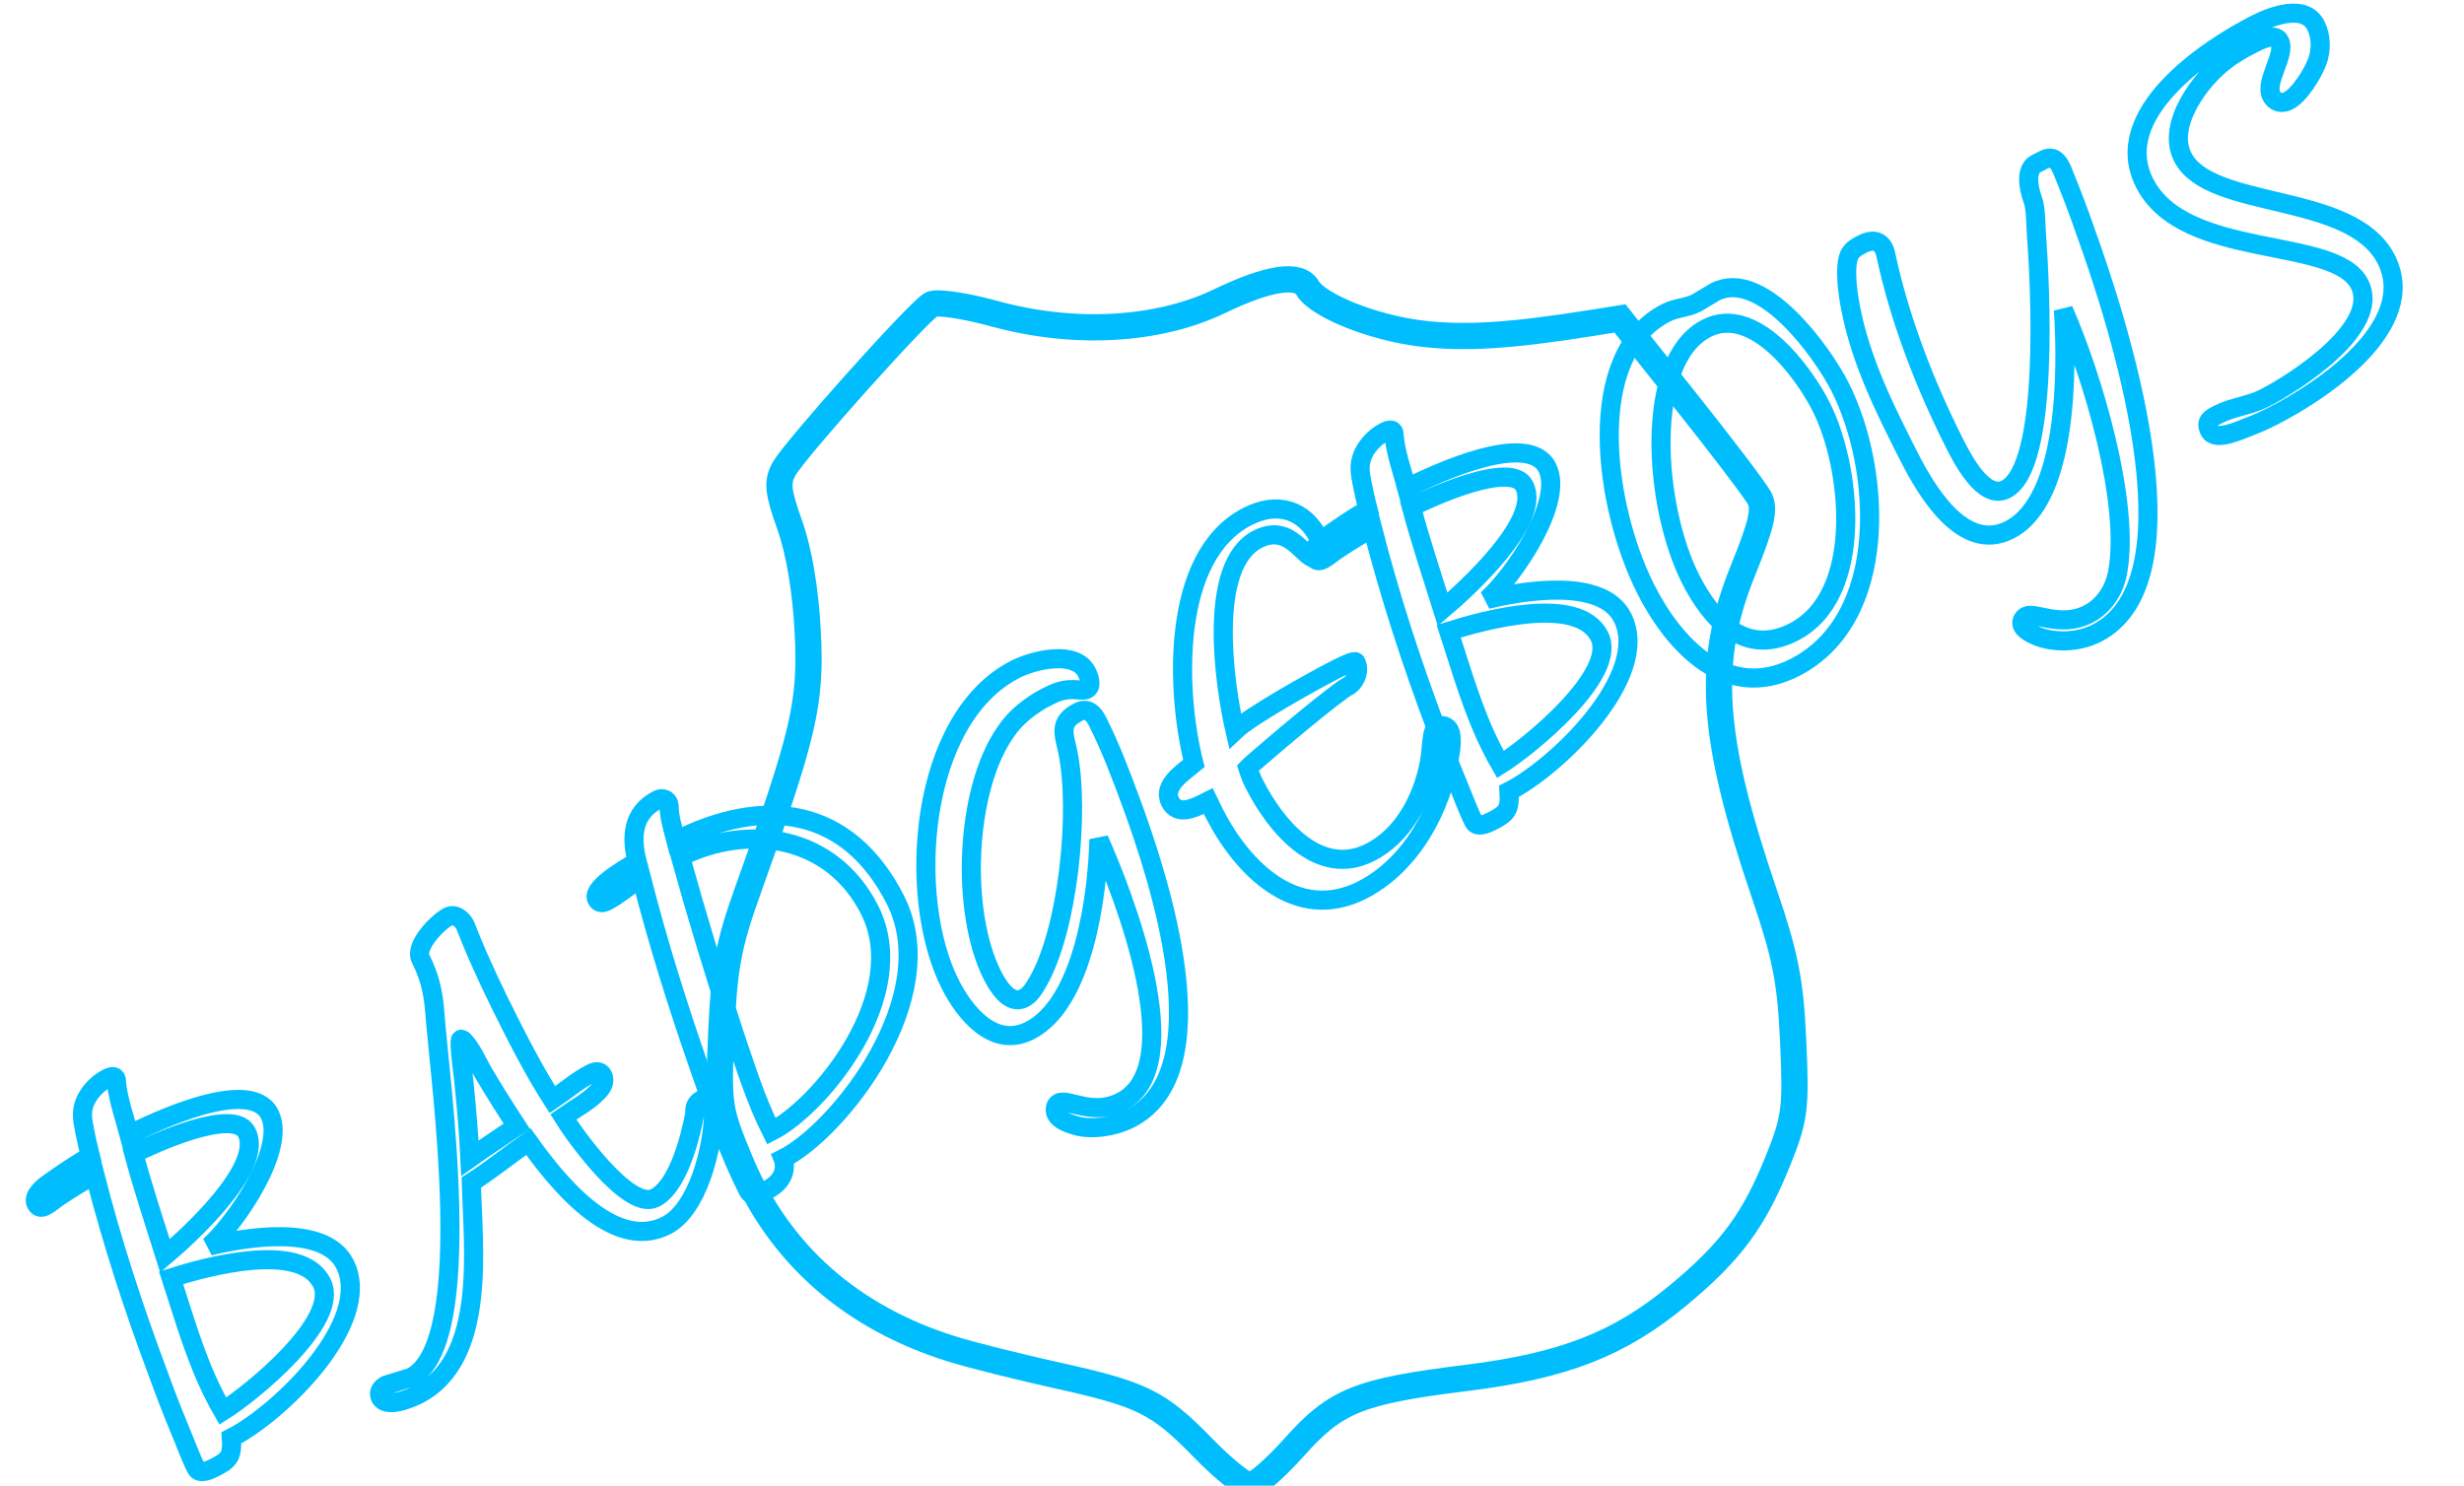
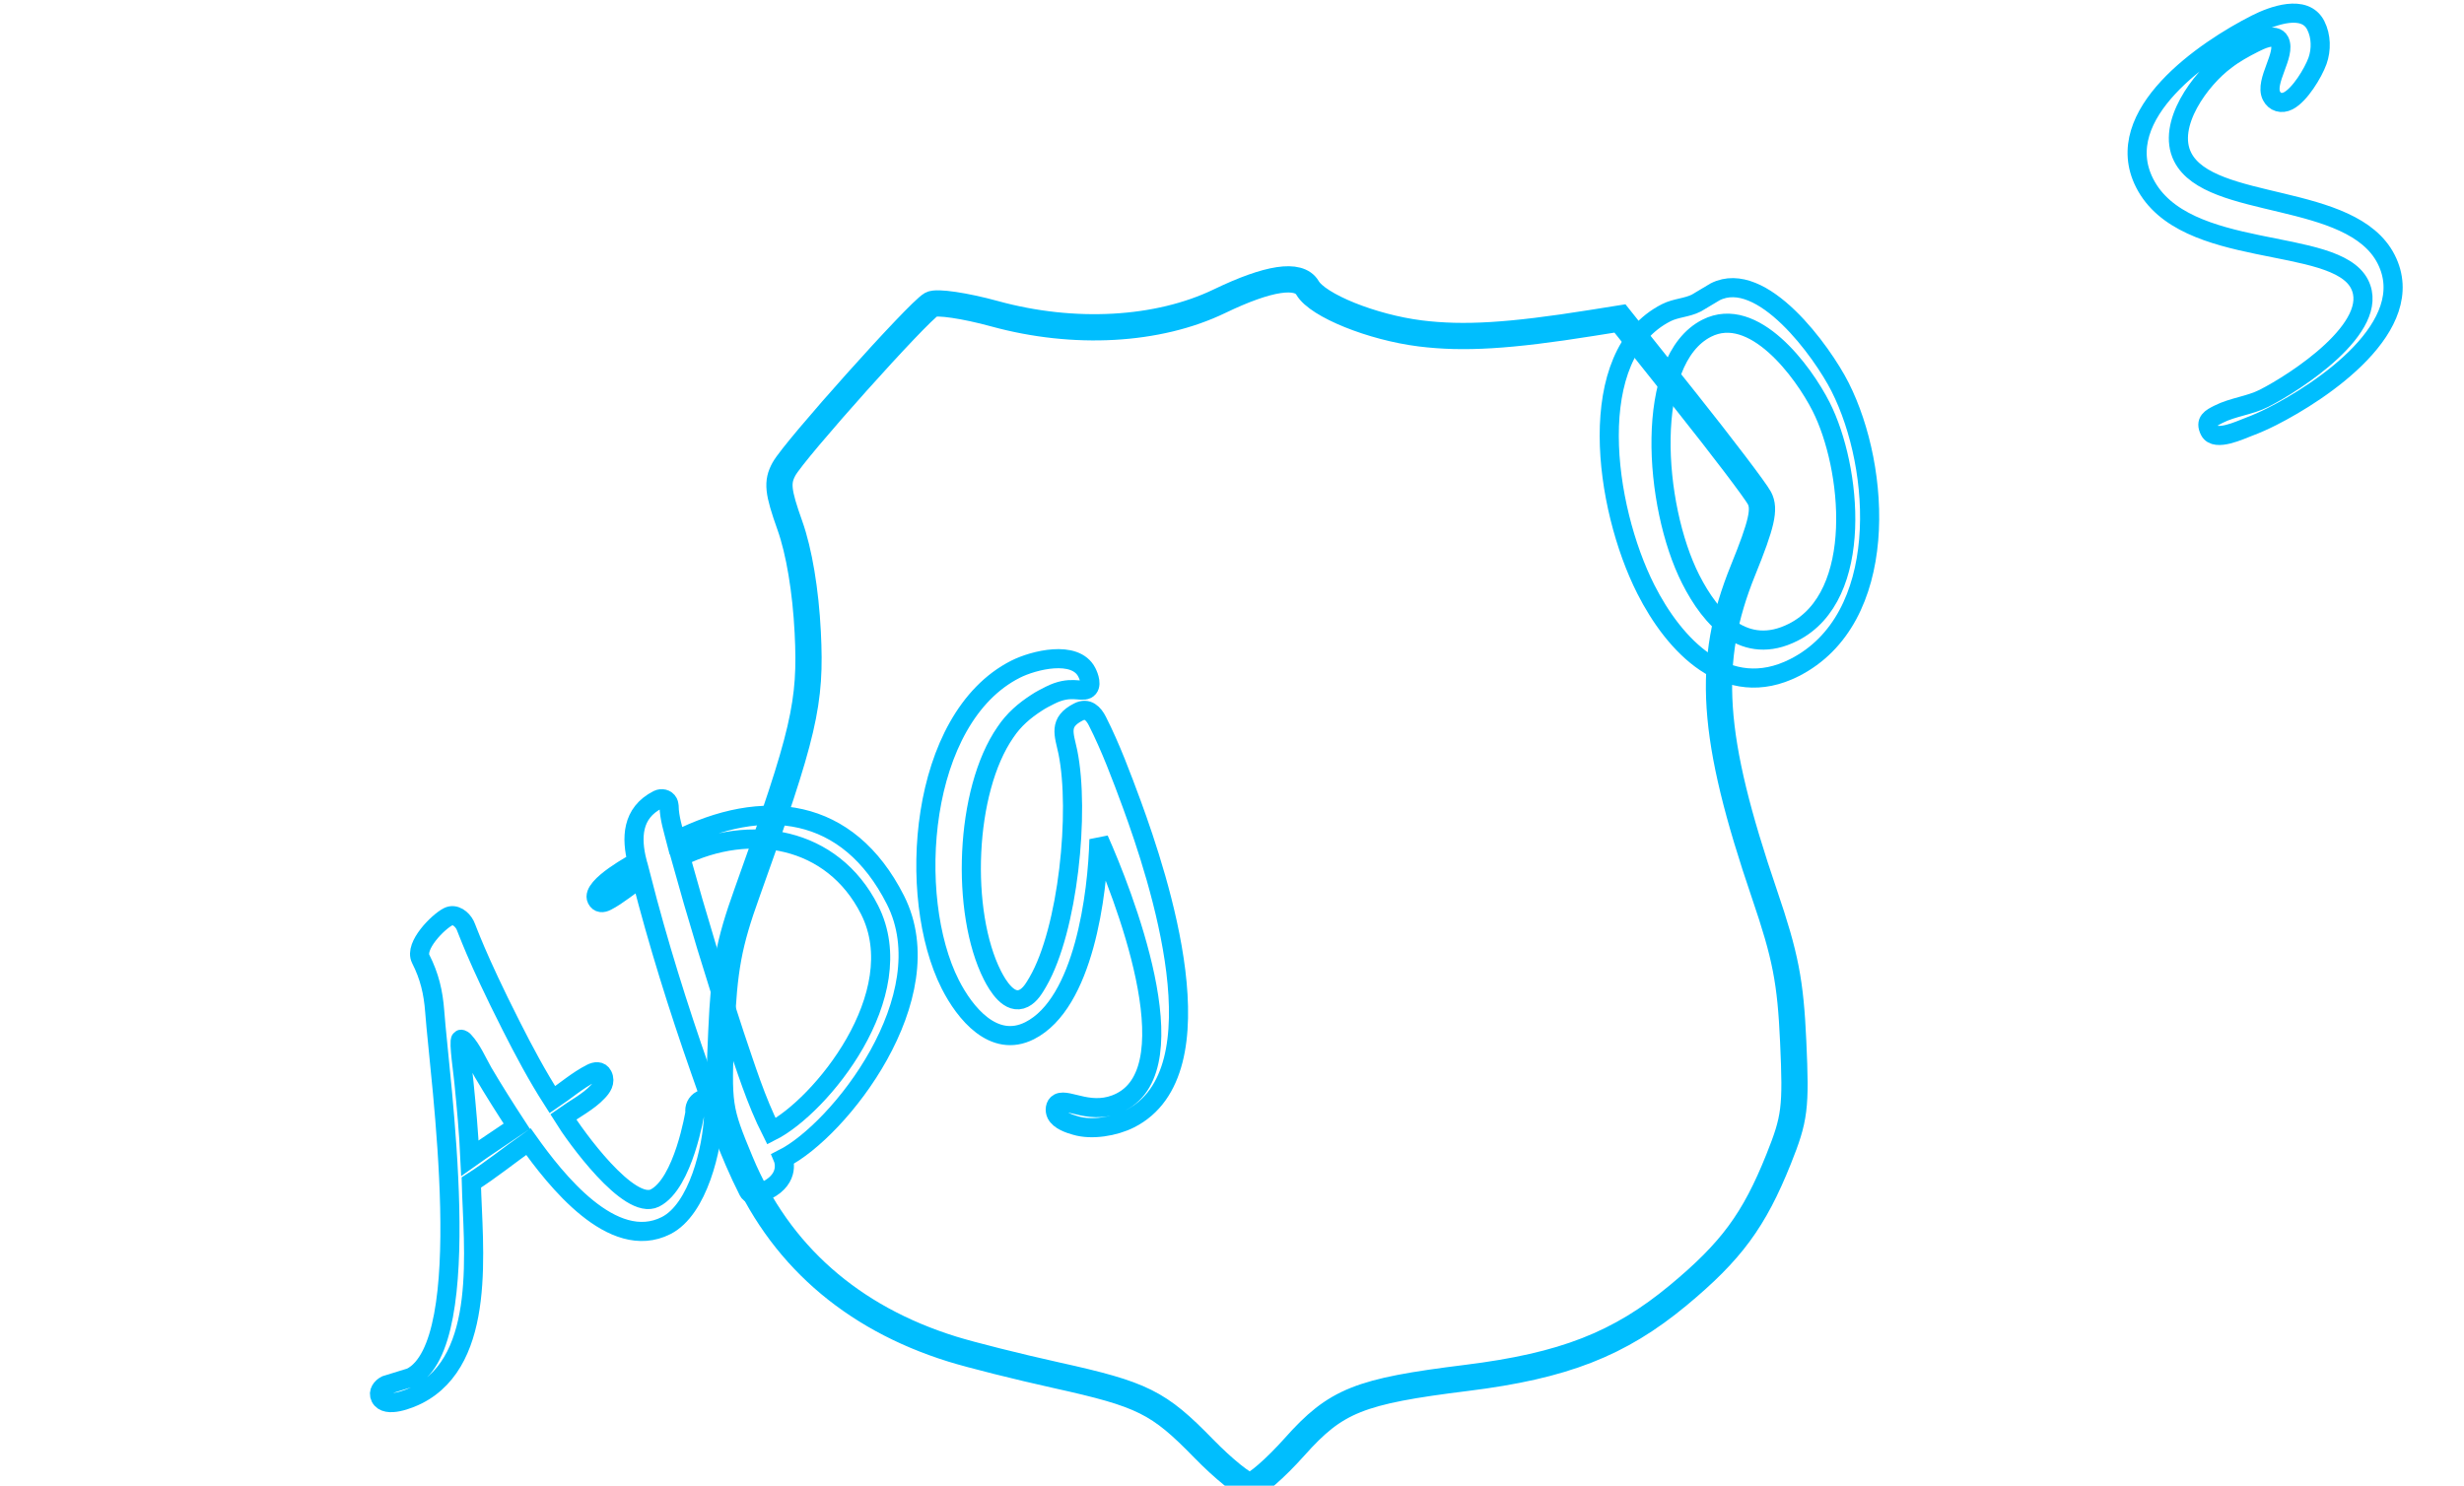
<svg xmlns="http://www.w3.org/2000/svg" viewBox="9.608 23.874 93.866 56.608" height="56.608mm" width="93.866mm" preserveAspectRatio="xMinYMin meet" version="1.1">
  <style>svg * { vector-effect: non-scaling-stroke; stroke-width: 1px; }</style>
  <path fill-rule="nonzero" d="M63.681 36.595C61.846 36.364 59.783 35.531 59.392 34.862C59.062 34.295 57.904 34.47 56.035 35.37C53.693 36.498 50.495 36.676 47.475 35.847C46.345 35.537 45.263 35.377 45.061 35.49C44.553 35.775 39.85 41.03 39.448 41.763C39.174 42.263 39.211 42.618 39.673 43.916C40.023 44.899 40.273 46.395 40.353 47.983C40.489 50.684 40.222 51.831 38.045 57.897C37.34 59.861 37.169 60.783 37.062 63.187C36.936 66.011 36.958 66.158 37.793 68.164C39.248 71.661 42.003 74.097 45.857 75.295C46.584 75.521 48.368 75.969 49.822 76.291C53.119 77.02 53.714 77.317 55.434 79.082C56.194 79.862 56.988 80.5 57.197 80.5C57.407 80.5 58.17 79.836 58.894 79.025C60.471 77.255 61.353 76.901 65.453 76.393C69.152 75.934 71.275 75.105 73.518 73.243C75.533 71.57 76.404 70.388 77.336 68.063C77.96 66.505 78.009 66.114 77.894 63.581C77.791 61.291 77.6 60.31 76.805 57.978C74.757 51.972 74.567 49.112 75.982 45.621C76.699 43.854 76.828 43.282 76.606 42.867C76.451 42.578 75.193 40.921 73.81 39.184L71.294 36.026L70.208 36.199C67.086 36.696 65.333 36.802 63.681 36.595Z" fill="none" stroke="#00befe" transform="matrix(1,0,0,1,0.026,-0.018)" />
  <g fill="none" stroke="#00befe" transform="matrix(0.65,-0.329,0.329,0.65,16.624,79.529)">
-     <path fill-rule="nonzero" d="M6.25 -9.42C7.98 -9.86 12.17 -12.14 12.17 -14.15C12.17 -16.36 6.68 -16.51 5.13 -16.51C5.31 -17.35 5.46 -18.49 5.79 -19.28C5.82 -19.33 5.84 -19.38 5.84 -19.46C5.84 -19.66 5.54 -19.66 5.41 -19.66C5.08 -19.66 4.78 -19.58 4.47 -19.46C3.86 -19.2 3.48 -18.82 3.28 -18.19C3.1 -17.6 2.95 -17.02 2.82 -16.43C1.93 -16.38 0.99 -16.26 0.15 -16.13C0.15 -16.13 -0.84 -16 -0.84 -15.49C-0.84 -15.24 -0.69 -15.16 -0.46 -15.16C-0.2 -15.16 0.08 -15.24 0.33 -15.27C1.07 -15.37 1.83 -15.42 2.59 -15.47C1.8 -11.91 1.24 -8.31 0.84 -4.67C0.71 -3.63 0.61 -2.59 0.53 -1.55C0.48 -0.79 0.38 -0.08 0.38 0.64C0.38 1.02 0.97 1.04 1.22 1.04C2.13 1.04 2.36 0.94 2.74 0.05C5.54 0.05 12.14 -1.98 12.14 -5.38C12.14 -7.75 8.08 -8.99 6.25 -9.42ZM3.71 -8.84C5.59 -8.53 10.62 -7.52 10.62 -5.05C10.62 -2.84 4.7 -1.55 2.97 -1.4C2.95 -1.73 2.95 -2.06 2.95 -2.39C2.95 -4.55 3.38 -6.71 3.71 -8.84ZM10.67 -13.84C10.67 -11.81 5.54 -10.39 3.94 -10.01C4.24 -11.84 4.52 -13.69 4.9 -15.52C5.97 -15.52 10.67 -15.34 10.67 -13.84Z" fill="none" stroke="#00befe" transform="matrix(1,-5.55112e-17,5.55112e-17,1,0,0)" />
    <path fill-rule="nonzero" d="M9.98 -7.75C8.99 -7.62 8.03 -7.52 7.04 -7.37C7.59 -8.59 8.08 -9.83 8.56 -11.07C8.69 -11.38 9.27 -13.13 9.42 -13.13C9.47 -13.13 9.53 -13 9.53 -12.98C9.7 -12.4 9.65 -11.68 9.68 -11.07C9.75 -9.96 9.86 -8.84 9.98 -7.75ZM14.6 0.41C16.48 0.41 18.59 -2.11 19.43 -3.63C19.53 -3.84 19.63 -4.04 19.63 -4.27C19.63 -4.47 19.38 -4.62 19.2 -4.62C18.92 -4.62 18.69 -4.42 18.62 -4.19C18.62 -4.19 16.41 -1.14 14.73 -1.14C13.21 -1.14 12.47 -5.92 12.37 -7.09C13.03 -7.19 13.94 -7.21 14.55 -7.44C14.86 -7.54 15.19 -7.72 15.19 -8.1C15.19 -8.38 14.94 -8.46 14.71 -8.46C13.89 -8.46 13.08 -8.25 12.27 -8.15C12.12 -9.63 12.09 -11.1 12.09 -12.57C12.09 -16.69 12.32 -18.11 12.32 -18.36C12.32 -18.72 12.12 -19.15 11.73 -19.15C11.13 -19.15 9.45 -18.59 9.45 -17.83C9.45 -16.81 9.25 -15.98 8.86 -15.04C7.49 -11.76 3.02 1.47 -0.89 1.47L-2.24 1.24C-2.49 1.24 -2.79 1.37 -2.79 1.68C-2.79 2.34 -1.45 2.44 -0.99 2.44C3.1 2.44 5.08 -3.15 6.53 -6.2C7.75 -6.32 8.94 -6.58 10.16 -6.76C10.52 -4.37 11.46 0.41 14.6 0.41Z" fill="none" stroke="#00befe" transform="matrix(1,-5.55112e-17,5.55112e-17,1,13.437,0)" />
    <path fill-rule="nonzero" d="M3.43 0.05C6.71 0.05 14.78 -3.68 14.78 -9.37C14.78 -14.86 11.07 -17.32 5.94 -17.32C6.07 -17.91 6.17 -18.54 6.43 -19.08C6.45 -19.15 6.48 -19.2 6.48 -19.28C6.48 -19.51 6.27 -19.66 6.07 -19.66C4.52 -19.66 3.91 -18.49 3.63 -17.25C3.63 -17.25 0.86 -17.2 0.86 -16.46C0.86 -16.21 1.04 -16.13 1.27 -16.13C1.91 -16.13 2.74 -16.33 3.45 -16.41C2.69 -12.98 2.11 -9.5 1.65 -6.02C1.35 -3.78 1.04 -1.52 1.04 0.74C1.04 1.12 1.65 1.14 1.91 1.14C3.35 1.14 3.43 0.05 3.43 0.05ZM3.53 -1.5C3.53 -3.3 3.84 -5.11 4.09 -6.88C4.57 -10.08 5.13 -13.28 5.77 -16.46C9.83 -16.41 13.34 -13.82 13.34 -9.52C13.34 -4.55 6.4 -1.5 3.53 -1.5Z" fill="none" stroke="#00befe" transform="matrix(1,-5.55112e-17,5.55112e-17,1,31.648,0)" />
    <path fill-rule="nonzero" d="M1.98 -3.56C1.98 -7.26 5.05 -12.83 8.33 -14.6C9.02 -14.99 9.73 -15.16 10.49 -15.24C10.74 -15.27 11.02 -15.27 11.28 -15.27C12.47 -15.27 12.78 -14.68 13.13 -14.68C13.49 -14.68 13.54 -15.24 13.54 -15.47C13.54 -16.81 11.33 -17.3 10.29 -17.3C4.6 -17.3 -0.2 -9.25 -0.2 -4.14C-0.2 -2.46 0.3 -0.1 2.41 -0.1C5.59 -0.1 8.81 -4.88 10.16 -7.39C10.01 -4.39 9.12 5.38 4.98 5.38C3.3 5.38 2.62 3.96 2.06 3.96C1.83 3.96 1.68 4.22 1.68 4.42C1.68 4.8 2.06 5.18 2.31 5.41C2.95 6.02 4.11 6.38 5 6.38C10.46 6.38 12.04 -4.19 12.52 -8.23C12.7 -9.8 12.88 -11.38 12.88 -12.95C12.88 -13.39 12.75 -13.82 12.22 -13.82C11.02 -13.82 11.02 -13.13 10.77 -12.19C9.93 -9.14 6.6 -3.91 3.94 -2.18C3.63 -1.98 3.28 -1.75 2.9 -1.75C2.06 -1.75 1.98 -2.97 1.98 -3.56Z" fill="none" stroke="#00befe" transform="matrix(1,-5.55112e-17,5.55112e-17,1,47.193,0)" />
-     <path fill-rule="nonzero" d="M10.13 -18.95C5.59 -18.95 2.62 -12.45 1.78 -8.69C1.09 -8.53 -0.23 -8.41 -0.23 -7.47C-0.23 -6.63 0.69 -6.6 1.35 -6.6L1.57 -6.6C1.57 -6.43 1.55 -6.25 1.55 -5.92C1.55 -2.69 2.77 1.19 6.63 1.19C9.53 1.19 12.34 -0.76 13.94 -3.07C14.15 -3.35 14.48 -3.86 14.48 -4.19C14.48 -4.44 14.3 -4.65 14.05 -4.65C13.82 -4.65 13.72 -4.52 13.59 -4.37C13.28 -3.96 13.06 -3.51 12.73 -3.1C11.58 -1.63 9.83 -0.38 7.9 -0.38C4.85 -0.38 4.11 -3.91 4.11 -6.32C4.11 -6.63 4.14 -6.91 4.19 -7.21C4.27 -7.24 4.37 -7.26 4.47 -7.29C5.87 -7.65 10.11 -8.66 10.85 -8.66L10.9 -8.66C11.33 -8.76 11.73 -9.12 11.73 -9.6C11.73 -9.73 10.85 -9.73 10.69 -9.73C9.4 -9.73 5.56 -9.58 4.47 -9.25C5.05 -11.61 7.06 -17.65 10.06 -17.65C12.09 -17.65 11.68 -15.37 12.42 -15.37C12.93 -15.37 12.93 -15.85 12.93 -16.23C12.93 -17.96 11.84 -18.95 10.13 -18.95Z" fill="none" stroke="#00befe" transform="matrix(1,-5.55112e-17,5.55112e-17,1,61.798,0)" />
-     <path fill-rule="nonzero" d="M6.25 -9.42C7.98 -9.86 12.17 -12.14 12.17 -14.15C12.17 -16.36 6.68 -16.51 5.13 -16.51C5.31 -17.35 5.46 -18.49 5.79 -19.28C5.82 -19.33 5.84 -19.38 5.84 -19.46C5.84 -19.66 5.54 -19.66 5.41 -19.66C5.08 -19.66 4.78 -19.58 4.47 -19.46C3.86 -19.2 3.48 -18.82 3.28 -18.19C3.1 -17.6 2.95 -17.02 2.82 -16.43C1.93 -16.38 0.99 -16.26 0.15 -16.13C0.15 -16.13 -0.84 -16 -0.84 -15.49C-0.84 -15.24 -0.69 -15.16 -0.46 -15.16C-0.2 -15.16 0.08 -15.24 0.33 -15.27C1.07 -15.37 1.83 -15.42 2.59 -15.47C1.8 -11.91 1.24 -8.31 0.84 -4.67C0.71 -3.63 0.61 -2.59 0.53 -1.55C0.48 -0.79 0.38 -0.08 0.38 0.64C0.38 1.02 0.97 1.04 1.22 1.04C2.13 1.04 2.36 0.94 2.74 0.05C5.54 0.05 12.14 -1.98 12.14 -5.38C12.14 -7.75 8.08 -8.99 6.25 -9.42ZM3.71 -8.84C5.59 -8.53 10.62 -7.52 10.62 -5.05C10.62 -2.84 4.7 -1.55 2.97 -1.4C2.95 -1.73 2.95 -2.06 2.95 -2.39C2.95 -4.55 3.38 -6.71 3.71 -8.84ZM10.67 -13.84C10.67 -11.81 5.54 -10.39 3.94 -10.01C4.24 -11.84 4.52 -13.69 4.9 -15.52C5.97 -15.52 10.67 -15.34 10.67 -13.84Z" fill="none" stroke="#00befe" transform="matrix(1,-5.55112e-17,5.55112e-17,1,74.879,0)" />
    <path fill-rule="nonzero" d="M5.54 1.02C11.15 1.02 14.3 -6.2 14.3 -11C14.3 -13.06 13.46 -18.39 10.72 -18.39L9.58 -18.31C9.02 -18.31 8.51 -18.57 7.95 -18.57C3.07 -18.57 0.46 -10.97 0.46 -6.15C0.46 -2.87 1.57 1.02 5.54 1.02ZM9.47 -16.89C12.22 -16.89 12.95 -12.6 12.95 -10.52C12.95 -7.01 10.54 -0.66 6.32 -0.66C3.48 -0.66 2.79 -3.2 2.79 -5.56C2.79 -9.88 5.77 -16.89 9.47 -16.89Z" fill="none" stroke="#00befe" transform="matrix(1,-5.55112e-17,5.55112e-17,1,88.316,0)" />
-     <path fill-rule="nonzero" d="M10.97 -9.32C10.77 -5.61 9.55 1.27 7.29 4.22C6.73 4.95 5.87 5.46 4.93 5.46C3.33 5.46 2.51 4.09 2.01 4.09C1.78 4.09 1.6 4.24 1.6 4.47C1.6 4.8 2.03 5.31 2.29 5.54C2.97 6.15 3.94 6.55 4.88 6.55C11.13 6.55 13.28 -7.85 13.84 -12.37C14 -13.51 14.12 -14.71 14.22 -15.93L14.22 -16.05C14.22 -16.46 14.1 -16.79 13.59 -16.79L13.16 -16.79C12.29 -16.79 12.14 -15.16 12.14 -15.16C12.09 -14.71 11.63 -13.82 11.43 -13.33C10.52 -11.15 6.65 -2.31 4.04 -2.31C2.74 -2.31 2.74 -4.78 2.74 -5.66C2.74 -9.04 3.1 -12.7 3.96 -15.98C3.99 -16.13 4.04 -16.26 4.04 -16.41C4.04 -16.94 3.66 -17.14 3.18 -17.14C2.92 -17.14 2.64 -17.14 2.41 -17.02C1.7 -16.69 1.09 -14.45 1.09 -14.45C0.3 -11.68 0.3 -8.86 0.3 -6.17C0.3 -4.19 0.51 -0.33 3.25 -0.33C6.73 -0.33 9.8 -6.58 10.97 -9.32Z" fill="none" stroke="#00befe" transform="matrix(1,-5.55112e-17,5.55112e-17,1,103.886,0)" />
    <path fill-rule="nonzero" d="M10.8 -14.4C10.8 -14.02 11.07 -13.77 11.46 -13.77C12.14 -13.77 13.28 -14.48 13.77 -14.94C14.22 -15.37 14.53 -16 14.53 -16.64C14.53 -17.91 12.73 -18.11 11.79 -18.11C8.79 -18.11 2.82 -17.35 2.82 -13.33C2.82 -8.76 10.46 -6.38 10.46 -3.53C10.46 -1.02 5.13 -0.46 3.3 -0.46C2.46 -0.46 1.65 -0.79 0.81 -0.79C0.36 -0.79 0 -0.79 0 -0.23C0 0.43 1.47 0.46 1.91 0.51C2.36 0.56 2.79 0.58 3.25 0.58C6.15 0.58 12.29 -0.15 12.29 -4.06C12.29 -8.05 5.21 -10.49 5.21 -13.64C5.21 -15.54 7.9 -16.87 9.5 -17.14C10.06 -17.25 10.64 -17.27 11.23 -17.27C11.56 -17.27 12.47 -17.27 12.47 -16.76C12.47 -15.98 10.8 -15.24 10.8 -14.4Z" fill="none" stroke="#00befe" transform="matrix(1,-5.55112e-17,5.55112e-17,1,118.821,0)" />
  </g>
</svg>